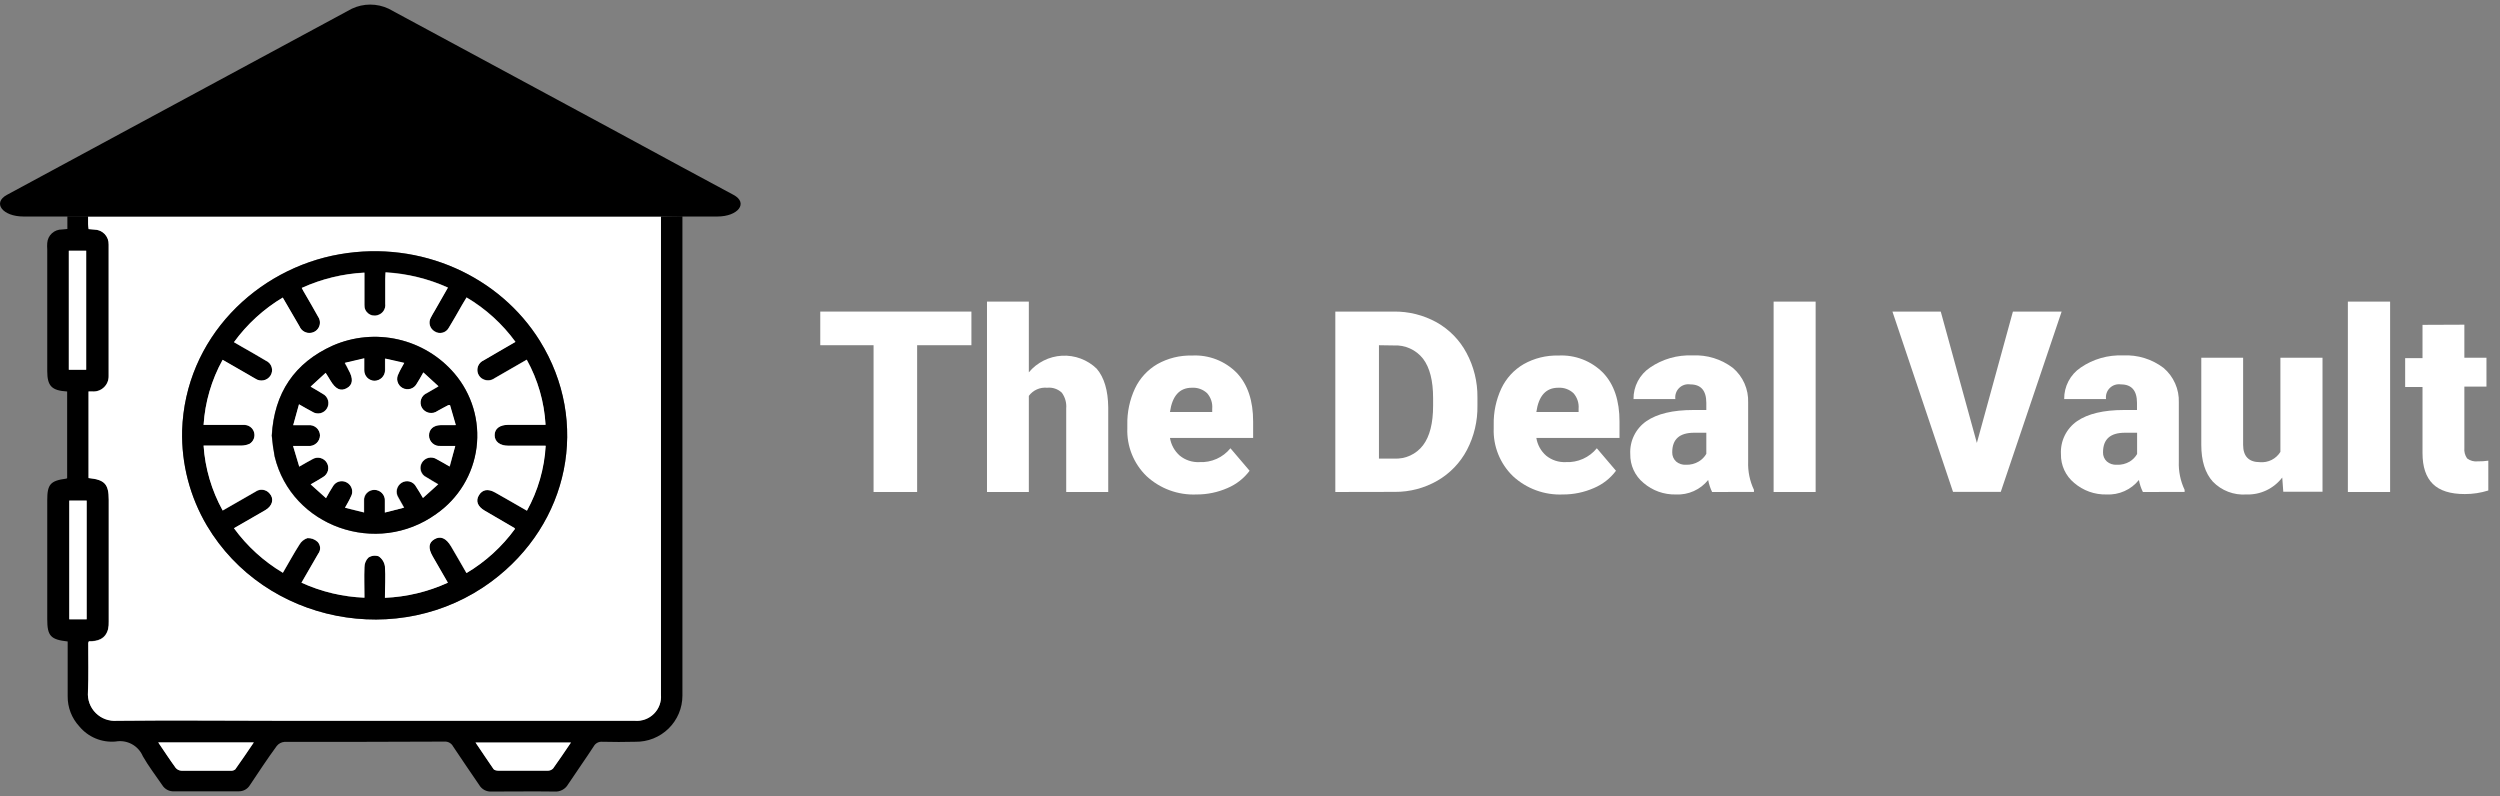
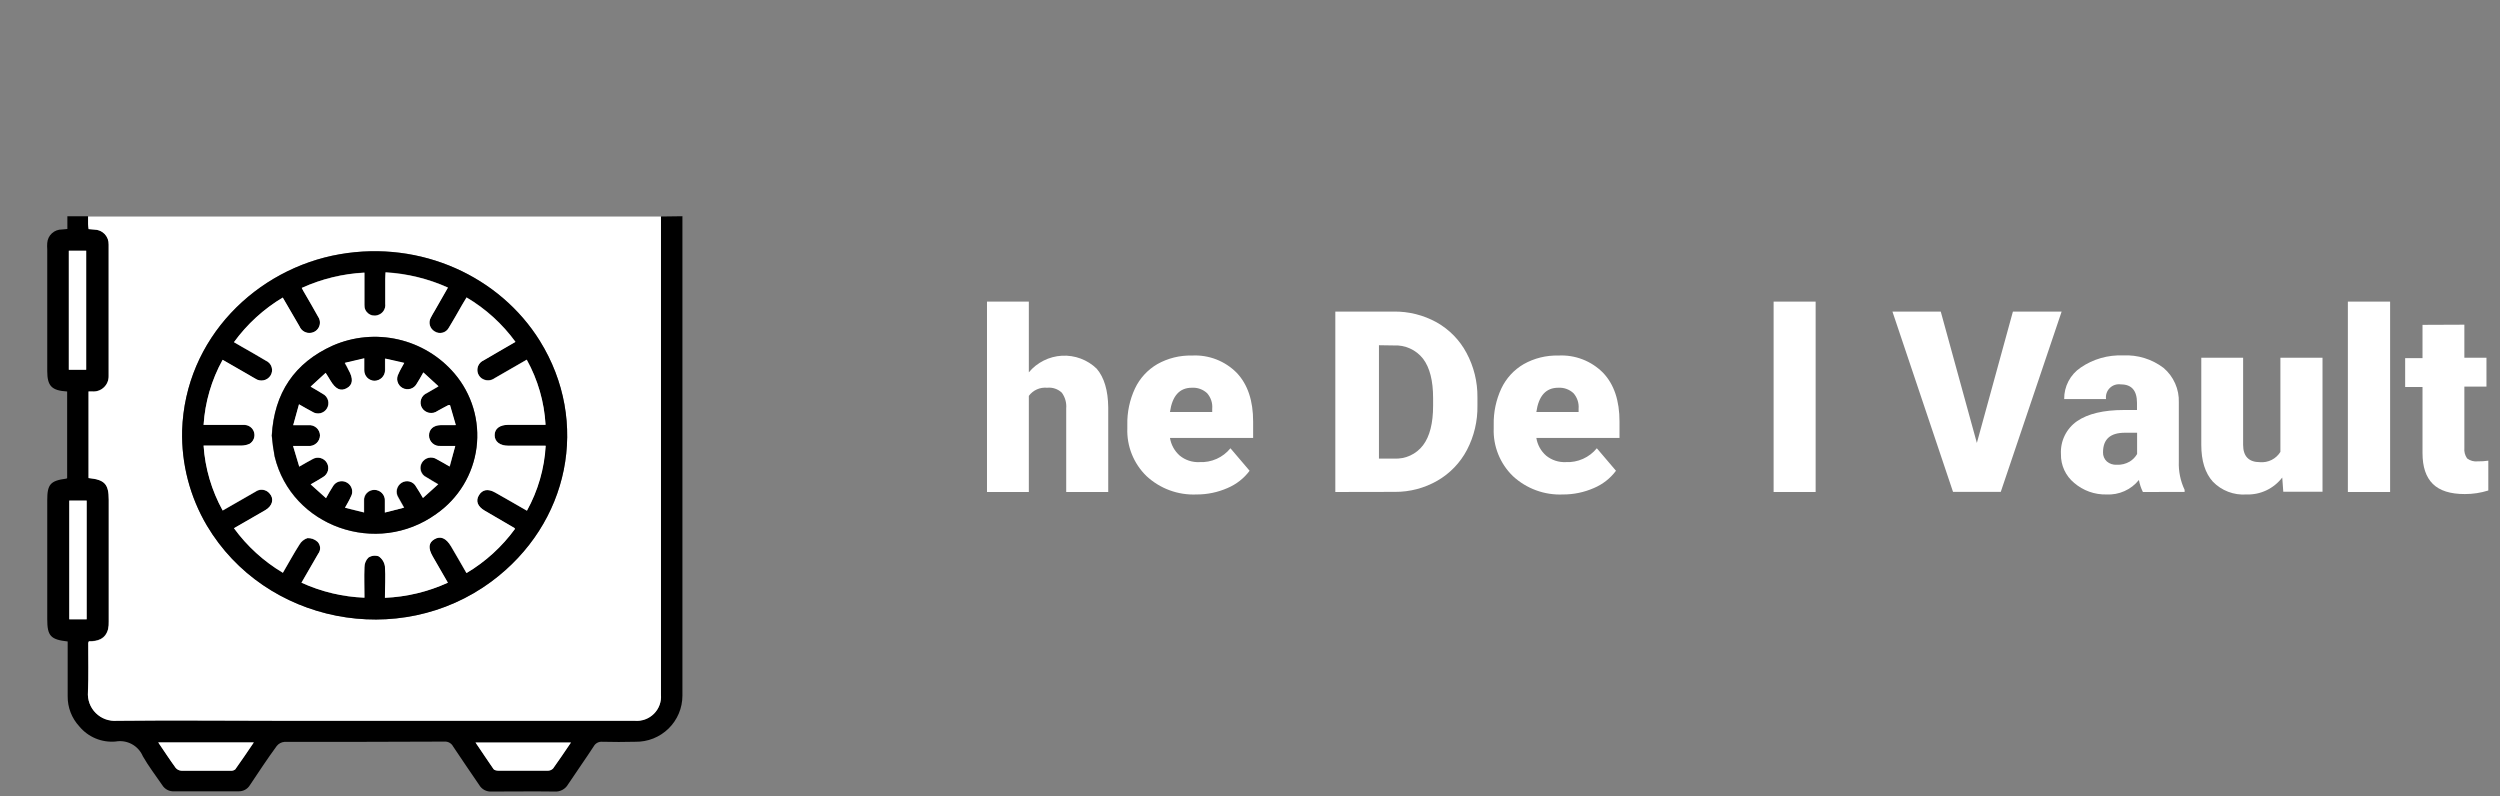
<svg xmlns="http://www.w3.org/2000/svg" width="157" height="50" viewBox="0 0 157 50" fill="none">
  <rect x="0" y="0" width="157" height="50" fill="#808080" stroke="none" />
  <g clip-path="url(#clip0_2_200)">
    <path d="M41.504 13.597V43.608C41.524 43.828 41.494 44.051 41.419 44.259C41.343 44.467 41.222 44.656 41.065 44.813C40.908 44.969 40.719 45.09 40.511 45.166C40.302 45.242 40.079 45.272 39.858 45.253C38.797 45.253 37.739 45.253 36.678 45.253H18.096C14.509 45.253 10.926 45.227 7.339 45.253C7.095 45.273 6.85 45.239 6.621 45.155C6.391 45.071 6.183 44.938 6.01 44.766C5.837 44.594 5.704 44.386 5.62 44.157C5.535 43.928 5.502 43.684 5.521 43.441C5.565 42.416 5.521 41.387 5.54 40.354C5.548 40.322 5.561 40.291 5.58 40.264C6.139 40.264 6.623 40.123 6.786 39.499C6.82 39.341 6.833 39.179 6.826 39.017C6.826 36.474 6.826 33.929 6.826 31.383C6.826 30.391 6.575 30.112 5.558 30.01V24.575H5.801C5.934 24.585 6.068 24.567 6.193 24.522C6.318 24.477 6.433 24.406 6.529 24.314C6.625 24.223 6.701 24.111 6.752 23.989C6.802 23.866 6.826 23.733 6.823 23.601C6.823 20.852 6.823 18.102 6.823 15.351C6.828 15.228 6.808 15.106 6.765 14.991C6.721 14.876 6.655 14.771 6.57 14.683C6.484 14.595 6.382 14.524 6.269 14.477C6.155 14.429 6.033 14.405 5.91 14.405L5.565 14.376C5.565 14.267 5.532 14.166 5.532 14.061V13.583H4.231V14.38L3.893 14.412C3.66 14.408 3.434 14.493 3.261 14.65C3.089 14.807 2.983 15.024 2.967 15.257C2.956 15.39 2.956 15.525 2.967 15.659V23.3C2.967 24.238 3.243 24.528 4.217 24.586V30.021C4.217 30.021 4.188 30.057 4.166 30.057C3.159 30.188 2.967 30.42 2.967 31.409V38.883C2.967 39.934 3.174 40.166 4.25 40.285V43.727C4.243 44.425 4.503 45.099 4.976 45.612C5.25 45.944 5.601 46.206 5.998 46.372C6.396 46.539 6.829 46.606 7.259 46.568C7.607 46.505 7.966 46.562 8.277 46.73C8.589 46.898 8.833 47.167 8.97 47.492C9.334 48.13 9.781 48.706 10.188 49.304C10.265 49.431 10.377 49.535 10.509 49.604C10.642 49.673 10.791 49.705 10.94 49.695C12.281 49.695 13.626 49.695 14.974 49.695C15.12 49.7 15.265 49.666 15.393 49.596C15.521 49.526 15.627 49.422 15.701 49.296C16.25 48.474 16.791 47.651 17.377 46.851C17.434 46.776 17.508 46.715 17.591 46.67C17.674 46.625 17.765 46.598 17.86 46.59C21.214 46.59 24.572 46.59 27.927 46.572C28.033 46.567 28.139 46.593 28.231 46.645C28.324 46.698 28.4 46.775 28.45 46.869C28.984 47.68 29.54 48.477 30.089 49.289C30.168 49.427 30.284 49.539 30.424 49.614C30.564 49.688 30.723 49.721 30.881 49.709C32.197 49.709 33.516 49.691 34.832 49.709C35.001 49.721 35.17 49.685 35.319 49.604C35.468 49.524 35.592 49.404 35.675 49.257C36.206 48.456 36.765 47.67 37.289 46.865C37.34 46.772 37.418 46.696 37.512 46.646C37.606 46.596 37.713 46.574 37.819 46.583C38.513 46.601 39.204 46.601 39.894 46.583C40.281 46.59 40.665 46.52 41.024 46.378C41.383 46.235 41.71 46.023 41.986 45.753C42.261 45.483 42.48 45.161 42.63 44.806C42.779 44.451 42.856 44.069 42.856 43.684C42.856 43.59 42.856 43.496 42.856 43.398C42.856 33.458 42.856 23.519 42.856 13.579L41.504 13.597ZM4.322 15.746H5.412V23.22H4.322V15.746ZM5.442 38.894H4.351V31.438H5.442V38.894ZM14.782 48.315C14.701 48.38 14.598 48.411 14.495 48.401C13.466 48.401 12.434 48.401 11.405 48.401C11.336 48.4 11.268 48.383 11.205 48.353C11.142 48.324 11.087 48.281 11.042 48.227C10.678 47.727 10.337 47.206 9.952 46.626H15.941C15.534 47.217 15.163 47.775 14.774 48.315H14.782ZM34.737 48.267C34.689 48.312 34.631 48.347 34.569 48.371C34.507 48.394 34.44 48.404 34.374 48.401C33.359 48.401 32.342 48.401 31.325 48.401C31.216 48.401 31.056 48.376 31.005 48.304C30.62 47.771 30.278 47.217 29.857 46.63H35.849C35.461 47.209 35.104 47.742 34.73 48.267H34.737Z" fill="black" />
    <path d="M5.532 13.597V14.075C5.532 14.18 5.554 14.282 5.565 14.391L5.91 14.42C6.033 14.419 6.155 14.443 6.269 14.491C6.382 14.539 6.484 14.609 6.57 14.697C6.655 14.786 6.721 14.891 6.765 15.005C6.808 15.12 6.828 15.243 6.823 15.365C6.823 18.116 6.823 20.866 6.823 23.615C6.826 23.748 6.802 23.88 6.752 24.002C6.702 24.125 6.626 24.236 6.53 24.327C6.435 24.419 6.321 24.49 6.196 24.535C6.071 24.58 5.938 24.599 5.805 24.59H5.561V30.025C6.579 30.126 6.83 30.405 6.83 31.398C6.83 33.941 6.83 36.486 6.83 39.032C6.837 39.194 6.823 39.355 6.79 39.514C6.626 40.137 6.143 40.289 5.583 40.278C5.565 40.306 5.551 40.337 5.543 40.369C5.543 41.401 5.569 42.43 5.525 43.456C5.505 43.699 5.539 43.943 5.623 44.172C5.707 44.401 5.841 44.608 6.014 44.781C6.186 44.953 6.395 45.086 6.624 45.17C6.854 45.254 7.099 45.287 7.342 45.267C10.929 45.227 14.513 45.267 18.1 45.267H36.682C37.743 45.267 38.8 45.267 39.862 45.267C40.083 45.286 40.306 45.257 40.514 45.181C40.723 45.104 40.912 44.984 41.069 44.827C41.226 44.67 41.346 44.481 41.422 44.273C41.498 44.065 41.527 43.843 41.508 43.623V13.597H5.532ZM30.852 36.525C25.067 40.796 16.639 39.13 12.993 33.003C11.927 31.197 11.388 29.13 11.438 27.035C11.623 21.217 16.119 16.869 21.341 15.963C26.455 15.079 31.394 17.376 33.898 21.398C37.06 26.488 35.769 32.891 30.852 36.525Z" fill="white" />
    <path d="M4.322 15.746H5.412V23.22H4.322V15.746Z" fill="white" />
    <path d="M9.933 46.623H15.937C15.534 47.22 15.163 47.775 14.774 48.315C14.694 48.38 14.591 48.411 14.487 48.401C13.459 48.401 12.427 48.401 11.398 48.401C11.259 48.394 11.128 48.331 11.035 48.227C10.668 47.724 10.33 47.202 9.933 46.623Z" fill="white" />
    <path d="M29.864 46.63H35.857C35.461 47.209 35.108 47.746 34.73 48.264C34.682 48.31 34.625 48.347 34.563 48.37C34.5 48.393 34.433 48.402 34.367 48.398C33.349 48.398 32.331 48.398 31.314 48.398C31.205 48.398 31.045 48.373 30.994 48.3C30.627 47.771 30.267 47.224 29.864 46.63Z" fill="white" />
    <path d="M5.442 38.891H4.351V31.438H5.442V38.891Z" fill="white" />
    <path d="M33.898 21.401C31.394 17.376 26.455 15.079 21.341 15.967C16.119 16.872 11.623 21.22 11.438 27.039C11.388 29.134 11.927 31.201 12.993 33.007C16.628 39.133 25.078 40.8 30.852 36.528C35.769 32.891 37.06 26.488 33.898 21.401ZM33.08 32.072C32.393 31.68 31.743 31.3 31.085 30.93C30.631 30.673 30.267 30.738 30.064 31.104C29.86 31.47 29.991 31.804 30.427 32.068L32.291 33.155L32.331 33.213C31.515 34.334 30.479 35.279 29.286 35.988C28.952 35.416 28.635 34.865 28.319 34.318C28.003 33.771 27.658 33.633 27.276 33.862C26.895 34.09 26.869 34.438 27.167 34.949C27.465 35.459 27.789 36.035 28.116 36.593C26.876 37.16 25.538 37.481 24.176 37.539C24.176 36.858 24.212 36.209 24.176 35.568C24.159 35.441 24.115 35.319 24.047 35.21C23.98 35.1 23.89 35.007 23.784 34.934C23.675 34.896 23.56 34.884 23.446 34.899C23.332 34.914 23.224 34.956 23.13 35.021C22.974 35.183 22.888 35.399 22.89 35.623C22.857 36.242 22.89 36.865 22.89 37.532C21.519 37.48 20.172 37.162 18.925 36.593L19.979 34.782C20.064 34.674 20.108 34.538 20.102 34.401C20.096 34.263 20.04 34.132 19.946 34.032C19.861 33.954 19.761 33.893 19.653 33.853C19.544 33.813 19.429 33.795 19.314 33.8C19.1 33.869 18.92 34.015 18.808 34.209C18.445 34.775 18.122 35.369 17.769 35.977C16.567 35.261 15.522 34.31 14.698 33.18C15.385 32.785 16.032 32.416 16.671 32.043C17.126 31.775 17.235 31.318 16.929 30.992C16.823 30.866 16.673 30.785 16.509 30.766C16.345 30.746 16.179 30.789 16.046 30.887L13.989 32.068C13.296 30.813 12.886 29.422 12.79 27.992C13.593 27.992 14.364 27.992 15.134 27.992C15.322 27.994 15.508 27.956 15.679 27.88C15.798 27.807 15.89 27.698 15.941 27.57C15.993 27.441 16.001 27.299 15.965 27.165C15.928 27.031 15.849 26.912 15.739 26.827C15.63 26.741 15.495 26.694 15.356 26.691C14.662 26.691 13.971 26.691 13.277 26.691H12.783C12.874 25.258 13.283 23.862 13.978 22.604C14.531 22.927 15.069 23.231 15.603 23.539C15.748 23.619 15.883 23.709 16.028 23.785C16.103 23.838 16.188 23.874 16.278 23.893C16.368 23.911 16.46 23.911 16.55 23.893C16.64 23.875 16.725 23.838 16.8 23.786C16.875 23.734 16.939 23.667 16.988 23.59C17.037 23.511 17.068 23.423 17.08 23.331C17.091 23.24 17.083 23.146 17.056 23.058C17.028 22.97 16.982 22.888 16.92 22.82C16.858 22.751 16.782 22.696 16.697 22.659C16.188 22.351 15.668 22.061 15.152 21.764L14.691 21.496C15.512 20.366 16.554 19.413 17.754 18.695L18.808 20.506C18.866 20.646 18.969 20.762 19.101 20.835C19.233 20.908 19.386 20.934 19.535 20.909C19.646 20.894 19.751 20.851 19.841 20.783C19.93 20.716 20 20.627 20.045 20.524C20.089 20.422 20.107 20.31 20.095 20.199C20.084 20.088 20.043 19.982 19.979 19.891C19.713 19.405 19.426 18.93 19.15 18.441C19.085 18.325 19.026 18.209 18.95 18.079C20.189 17.512 21.525 17.184 22.886 17.112C22.886 17.814 22.886 18.474 22.886 19.133C22.879 19.236 22.896 19.338 22.938 19.433C22.979 19.527 23.043 19.609 23.123 19.674C23.203 19.738 23.298 19.781 23.399 19.801C23.501 19.82 23.605 19.815 23.704 19.785C23.86 19.745 23.996 19.649 24.087 19.516C24.177 19.382 24.215 19.221 24.194 19.061C24.194 18.546 24.194 18.032 24.194 17.514C24.194 17.383 24.194 17.253 24.212 17.093C25.566 17.17 26.894 17.494 28.13 18.05L27.302 19.499C27.222 19.641 27.131 19.778 27.062 19.923C27.018 19.996 26.99 20.077 26.978 20.161C26.967 20.245 26.972 20.331 26.994 20.413C27.016 20.495 27.054 20.572 27.107 20.639C27.159 20.706 27.224 20.762 27.298 20.804C27.37 20.85 27.451 20.881 27.535 20.895C27.619 20.908 27.706 20.905 27.789 20.884C27.872 20.862 27.949 20.825 28.017 20.772C28.084 20.72 28.14 20.654 28.181 20.579C28.479 20.108 28.744 19.619 29.024 19.13L29.3 18.67C30.504 19.381 31.549 20.33 32.371 21.459C31.692 21.854 31.023 22.235 30.362 22.626C30.259 22.673 30.171 22.745 30.104 22.837C30.038 22.927 29.996 23.034 29.983 23.146C29.97 23.257 29.986 23.37 30.029 23.474C30.073 23.578 30.142 23.669 30.231 23.738C30.352 23.828 30.498 23.877 30.649 23.877C30.799 23.877 30.946 23.828 31.067 23.738L33.08 22.579C33.776 23.836 34.18 25.233 34.261 26.666H31.921C31.376 26.666 31.067 26.909 31.063 27.318C31.059 27.727 31.39 27.981 31.917 27.981H34.258C34.179 29.416 33.776 30.814 33.08 32.072Z" fill="black" />
    <path d="M31.063 27.333C31.063 26.923 31.376 26.688 31.921 26.68H34.261C34.18 25.247 33.776 23.85 33.08 22.593L31.067 23.753C30.946 23.843 30.799 23.892 30.649 23.892C30.498 23.892 30.352 23.843 30.231 23.753C30.142 23.684 30.073 23.593 30.029 23.489C29.986 23.385 29.97 23.272 29.983 23.16C29.996 23.048 30.038 22.942 30.104 22.851C30.171 22.76 30.259 22.688 30.362 22.641C31.023 22.249 31.692 21.869 32.371 21.474C31.549 20.345 30.504 19.395 29.3 18.684L29.024 19.144C28.744 19.622 28.479 20.112 28.181 20.593C28.14 20.668 28.084 20.734 28.017 20.787C27.949 20.839 27.872 20.877 27.789 20.898C27.706 20.919 27.619 20.923 27.535 20.909C27.451 20.895 27.37 20.864 27.298 20.818C27.224 20.776 27.159 20.72 27.107 20.653C27.054 20.586 27.016 20.509 26.994 20.427C26.972 20.345 26.967 20.26 26.978 20.176C26.99 20.092 27.018 20.011 27.062 19.938C27.131 19.793 27.222 19.655 27.302 19.514L28.13 18.064C26.894 17.509 25.566 17.184 24.212 17.108C24.212 17.267 24.194 17.398 24.194 17.528C24.194 18.046 24.194 18.561 24.194 19.075C24.215 19.235 24.177 19.397 24.087 19.53C23.996 19.664 23.86 19.76 23.704 19.8C23.605 19.83 23.501 19.835 23.399 19.815C23.298 19.796 23.203 19.752 23.123 19.688C23.043 19.624 22.979 19.541 22.938 19.447C22.896 19.353 22.879 19.25 22.886 19.148C22.886 18.488 22.886 17.829 22.886 17.126C21.525 17.195 20.19 17.52 18.95 18.083C19.026 18.231 19.085 18.347 19.15 18.445C19.426 18.927 19.713 19.401 19.979 19.894C20.04 19.985 20.077 20.089 20.087 20.198C20.097 20.307 20.079 20.416 20.035 20.517C19.992 20.617 19.923 20.704 19.836 20.771C19.749 20.837 19.647 20.881 19.539 20.898C19.39 20.923 19.237 20.897 19.105 20.824C18.973 20.751 18.869 20.635 18.812 20.496L17.758 18.684C16.558 19.402 15.516 20.355 14.694 21.485L15.156 21.753C15.672 22.05 16.192 22.34 16.701 22.648C16.785 22.685 16.862 22.74 16.924 22.809C16.985 22.878 17.032 22.959 17.059 23.047C17.087 23.136 17.095 23.229 17.083 23.32C17.072 23.412 17.04 23.5 16.991 23.579C16.943 23.656 16.879 23.723 16.804 23.775C16.728 23.827 16.643 23.864 16.554 23.882C16.464 23.9 16.371 23.9 16.282 23.882C16.192 23.863 16.107 23.827 16.032 23.775C15.886 23.699 15.752 23.608 15.607 23.528C15.072 23.22 14.534 22.916 13.982 22.593C13.286 23.851 12.878 25.247 12.786 26.68H13.27C13.964 26.68 14.654 26.68 15.348 26.68C15.488 26.683 15.622 26.731 15.732 26.816C15.842 26.901 15.921 27.02 15.957 27.154C15.994 27.288 15.986 27.43 15.934 27.559C15.883 27.688 15.791 27.797 15.672 27.869C15.501 27.945 15.315 27.983 15.127 27.981C14.356 27.981 13.586 27.981 12.783 27.981C12.879 29.411 13.288 30.802 13.982 32.057L16.039 30.876C16.172 30.779 16.337 30.735 16.501 30.755C16.665 30.774 16.816 30.855 16.922 30.981C17.227 31.314 17.118 31.764 16.664 32.032C16.024 32.394 15.378 32.775 14.691 33.17C15.515 34.299 16.559 35.25 17.762 35.967C18.125 35.358 18.438 34.764 18.801 34.199C18.912 34.004 19.093 33.858 19.306 33.789C19.422 33.785 19.537 33.803 19.646 33.842C19.754 33.882 19.854 33.943 19.939 34.021C20.037 34.121 20.095 34.254 20.103 34.394C20.11 34.534 20.066 34.672 19.979 34.782L18.936 36.593C20.178 37.161 21.52 37.481 22.886 37.535C22.886 36.869 22.864 36.246 22.886 35.626C22.885 35.402 22.971 35.187 23.126 35.025C23.22 34.96 23.329 34.918 23.442 34.903C23.556 34.888 23.672 34.9 23.78 34.938C23.886 35.01 23.976 35.104 24.044 35.213C24.111 35.323 24.155 35.445 24.172 35.572C24.227 36.213 24.172 36.862 24.172 37.543C25.541 37.486 26.885 37.163 28.13 36.593C27.803 36.025 27.491 35.488 27.182 34.949C26.873 34.409 26.92 34.075 27.291 33.862C27.661 33.648 28.018 33.789 28.334 34.318C28.65 34.847 28.966 35.405 29.3 35.988C30.494 35.279 31.53 34.334 32.346 33.213L32.306 33.155L30.442 32.068C29.991 31.804 29.86 31.459 30.078 31.104C30.296 30.749 30.645 30.673 31.099 30.93C31.757 31.293 32.408 31.68 33.095 32.072C33.789 30.818 34.191 29.425 34.272 27.996H31.932C31.39 27.996 31.063 27.735 31.063 27.333ZM27.389 32.275C23.656 34.967 18.303 33.075 17.242 28.673C17.159 28.238 17.098 27.799 17.06 27.358C17.218 24.667 18.499 22.782 20.905 21.702C22.197 21.138 23.636 21.003 25.01 21.317C26.384 21.63 27.621 22.377 28.537 23.445C29.082 24.084 29.487 24.829 29.726 25.633C29.965 26.437 30.033 27.282 29.925 28.113C29.817 28.945 29.535 29.745 29.098 30.462C28.662 31.178 28.079 31.796 27.389 32.275Z" fill="white" />
    <path d="M28.53 23.445C27.614 22.377 26.377 21.63 25.003 21.317C23.628 21.003 22.189 21.138 20.898 21.702C18.497 22.787 17.221 24.672 17.071 27.358C17.109 27.799 17.17 28.238 17.253 28.673C18.321 33.075 23.667 34.967 27.4 32.275C28.089 31.794 28.67 31.176 29.105 30.458C29.54 29.741 29.819 28.941 29.926 28.109C30.032 27.278 29.963 26.433 29.723 25.63C29.482 24.827 29.076 24.082 28.53 23.445ZM28.254 29.293C27.948 29.119 27.705 28.97 27.454 28.84C27.378 28.788 27.292 28.753 27.202 28.737C27.111 28.721 27.018 28.723 26.929 28.744C26.839 28.765 26.755 28.805 26.682 28.86C26.608 28.915 26.547 28.985 26.502 29.064C26.458 29.142 26.431 29.227 26.421 29.315C26.412 29.403 26.421 29.492 26.448 29.576C26.475 29.661 26.519 29.739 26.578 29.805C26.637 29.872 26.709 29.926 26.789 29.963C27.015 30.108 27.251 30.238 27.534 30.405C27.207 30.706 26.909 30.97 26.582 31.267C26.419 30.999 26.295 30.778 26.153 30.568C26.114 30.489 26.058 30.418 25.99 30.361C25.922 30.304 25.842 30.262 25.757 30.238C25.671 30.213 25.581 30.207 25.493 30.219C25.405 30.231 25.32 30.261 25.245 30.307C25.169 30.353 25.103 30.413 25.05 30.485C24.998 30.556 24.961 30.637 24.94 30.723C24.92 30.809 24.917 30.899 24.932 30.986C24.947 31.073 24.979 31.157 25.027 31.231C25.132 31.43 25.248 31.626 25.39 31.876L24.187 32.18C24.187 31.92 24.187 31.699 24.187 31.474C24.194 31.382 24.181 31.29 24.15 31.204C24.119 31.117 24.07 31.038 24.006 30.971C23.942 30.905 23.865 30.852 23.78 30.817C23.695 30.782 23.603 30.765 23.511 30.767C23.423 30.768 23.335 30.787 23.255 30.823C23.174 30.858 23.102 30.91 23.042 30.976C22.982 31.04 22.937 31.117 22.908 31.2C22.879 31.283 22.868 31.372 22.875 31.459C22.875 31.677 22.875 31.891 22.875 32.184C22.457 32.079 22.083 31.992 21.665 31.891C21.81 31.63 21.934 31.427 22.028 31.209C22.074 31.134 22.103 31.05 22.115 30.963C22.126 30.875 22.12 30.787 22.096 30.702C22.072 30.617 22.032 30.538 21.976 30.47C21.921 30.401 21.852 30.345 21.774 30.304C21.7 30.262 21.617 30.236 21.533 30.226C21.448 30.217 21.362 30.225 21.28 30.249C21.199 30.273 21.123 30.314 21.057 30.368C20.991 30.422 20.937 30.489 20.898 30.564C20.756 30.778 20.633 31.003 20.473 31.289L19.51 30.427C19.8 30.256 20.051 30.119 20.288 29.967C20.437 29.882 20.547 29.743 20.595 29.578C20.642 29.414 20.623 29.237 20.542 29.086C20.499 29.009 20.441 28.941 20.372 28.886C20.302 28.832 20.222 28.792 20.136 28.769C20.05 28.746 19.961 28.741 19.873 28.754C19.786 28.767 19.702 28.797 19.626 28.843C19.361 28.981 19.114 29.133 18.79 29.314C18.663 28.869 18.543 28.477 18.405 28.017C18.768 28.017 19.074 28.017 19.372 28.017C19.465 28.023 19.558 28.01 19.646 27.979C19.735 27.947 19.815 27.898 19.883 27.834C19.951 27.77 20.006 27.693 20.043 27.607C20.08 27.522 20.099 27.43 20.099 27.336C20.095 27.247 20.072 27.159 20.033 27.078C19.994 26.997 19.939 26.925 19.871 26.866C19.803 26.807 19.723 26.762 19.638 26.735C19.552 26.707 19.461 26.697 19.372 26.706C19.088 26.706 18.805 26.706 18.416 26.706C18.547 26.246 18.659 25.843 18.779 25.398C19.092 25.575 19.346 25.727 19.608 25.858C19.681 25.907 19.763 25.941 19.85 25.957C19.937 25.973 20.026 25.971 20.112 25.951C20.197 25.931 20.278 25.894 20.349 25.842C20.42 25.79 20.48 25.724 20.524 25.648C20.569 25.572 20.598 25.487 20.61 25.399C20.621 25.311 20.615 25.222 20.591 25.136C20.567 25.051 20.525 24.971 20.469 24.902C20.414 24.833 20.344 24.776 20.266 24.735C20.04 24.59 19.8 24.463 19.51 24.289L20.455 23.423C20.571 23.612 20.666 23.749 20.749 23.898C21.073 24.445 21.392 24.601 21.777 24.387C22.163 24.173 22.206 23.789 21.883 23.227C21.814 23.112 21.748 22.996 21.643 22.807L22.864 22.521C22.864 22.818 22.864 23.043 22.864 23.267C22.86 23.439 22.924 23.605 23.043 23.73C23.161 23.855 23.324 23.928 23.497 23.934C23.585 23.934 23.673 23.917 23.755 23.883C23.837 23.849 23.912 23.799 23.974 23.737C24.037 23.674 24.087 23.6 24.121 23.518C24.155 23.436 24.172 23.349 24.172 23.26C24.172 23.05 24.172 22.833 24.172 22.535L25.375 22.807C25.227 23.079 25.103 23.282 25.012 23.496C24.97 23.57 24.944 23.652 24.934 23.737C24.924 23.822 24.93 23.907 24.954 23.989C24.977 24.072 25.016 24.148 25.069 24.215C25.122 24.282 25.188 24.338 25.263 24.38C25.337 24.421 25.42 24.448 25.505 24.458C25.59 24.468 25.676 24.461 25.758 24.438C25.84 24.415 25.917 24.375 25.985 24.323C26.052 24.27 26.108 24.204 26.15 24.13C26.291 23.916 26.411 23.695 26.575 23.405L27.531 24.278C27.254 24.438 27.033 24.564 26.804 24.699C26.718 24.733 26.641 24.786 26.578 24.853C26.514 24.92 26.465 24.999 26.435 25.086C26.404 25.173 26.392 25.266 26.4 25.357C26.408 25.449 26.435 25.538 26.48 25.619C26.528 25.701 26.592 25.772 26.669 25.828C26.746 25.883 26.834 25.922 26.927 25.941C27.02 25.96 27.116 25.959 27.209 25.939C27.302 25.918 27.389 25.878 27.465 25.822C27.694 25.702 27.916 25.572 28.141 25.459H28.25C28.363 25.843 28.483 26.246 28.614 26.709C28.25 26.709 27.948 26.709 27.654 26.709C27.196 26.727 26.927 26.974 26.927 27.372C26.929 27.464 26.949 27.554 26.988 27.637C27.026 27.72 27.081 27.794 27.149 27.855C27.217 27.916 27.297 27.962 27.384 27.991C27.471 28.019 27.563 28.029 27.654 28.021H28.577L28.254 29.293Z" fill="black" />
    <path d="M21.658 22.782L22.879 22.496C22.879 22.793 22.879 23.017 22.879 23.242C22.875 23.414 22.939 23.58 23.057 23.705C23.176 23.83 23.339 23.903 23.511 23.909C23.69 23.909 23.861 23.838 23.988 23.713C24.114 23.587 24.186 23.416 24.187 23.238C24.187 23.025 24.187 22.807 24.187 22.514L25.39 22.785C25.241 23.057 25.117 23.26 25.027 23.474C24.985 23.548 24.958 23.63 24.948 23.715C24.938 23.8 24.945 23.886 24.968 23.968C24.992 24.05 25.031 24.127 25.084 24.194C25.137 24.261 25.203 24.316 25.277 24.358C25.352 24.4 25.434 24.426 25.519 24.436C25.604 24.446 25.69 24.439 25.773 24.416C25.855 24.393 25.932 24.354 25.999 24.301C26.066 24.248 26.122 24.182 26.164 24.108C26.302 23.894 26.426 23.673 26.589 23.383L27.541 24.256C27.269 24.42 27.051 24.543 26.815 24.677C26.73 24.713 26.654 24.766 26.591 24.833C26.528 24.9 26.48 24.979 26.45 25.066C26.419 25.153 26.408 25.245 26.416 25.336C26.423 25.428 26.45 25.517 26.495 25.597C26.543 25.679 26.607 25.751 26.685 25.806C26.762 25.862 26.85 25.9 26.944 25.919C27.037 25.939 27.133 25.938 27.226 25.917C27.319 25.897 27.407 25.857 27.483 25.8C27.709 25.68 27.93 25.55 28.156 25.438H28.265L28.628 26.691C28.265 26.691 27.967 26.691 27.672 26.691C27.214 26.709 26.945 26.956 26.945 27.354C26.947 27.446 26.968 27.536 27.006 27.619C27.044 27.702 27.099 27.776 27.167 27.837C27.235 27.898 27.315 27.944 27.402 27.973C27.489 28.001 27.581 28.011 27.672 28.003H28.595L28.232 29.3C27.923 29.122 27.683 28.978 27.433 28.847C27.356 28.796 27.27 28.761 27.18 28.744C27.089 28.728 26.996 28.73 26.907 28.751C26.817 28.772 26.733 28.812 26.66 28.867C26.587 28.922 26.525 28.992 26.48 29.072C26.436 29.149 26.409 29.234 26.399 29.322C26.39 29.41 26.399 29.499 26.426 29.584C26.453 29.668 26.498 29.746 26.556 29.813C26.615 29.879 26.687 29.933 26.767 29.97C26.993 30.115 27.229 30.246 27.512 30.416L26.557 31.275C26.397 31.006 26.273 30.785 26.131 30.575C26.092 30.496 26.036 30.425 25.968 30.369C25.9 30.312 25.82 30.27 25.735 30.245C25.649 30.22 25.56 30.214 25.471 30.226C25.383 30.238 25.299 30.268 25.223 30.314C25.147 30.36 25.081 30.421 25.029 30.492C24.976 30.563 24.939 30.645 24.919 30.731C24.898 30.817 24.895 30.906 24.91 30.993C24.925 31.08 24.957 31.164 25.005 31.238C25.11 31.438 25.23 31.633 25.368 31.883L24.165 32.191C24.165 31.923 24.165 31.702 24.165 31.467C24.172 31.375 24.159 31.283 24.128 31.197C24.097 31.11 24.048 31.032 23.984 30.965C23.92 30.899 23.843 30.847 23.758 30.812C23.673 30.777 23.581 30.761 23.489 30.764C23.401 30.764 23.313 30.782 23.232 30.818C23.151 30.854 23.079 30.906 23.019 30.971C22.959 31.036 22.914 31.112 22.885 31.196C22.857 31.279 22.846 31.368 22.853 31.456C22.853 31.67 22.853 31.883 22.853 32.181L21.665 31.883C21.81 31.622 21.934 31.42 22.028 31.202C22.074 31.127 22.103 31.043 22.115 30.956C22.126 30.868 22.12 30.78 22.096 30.695C22.072 30.61 22.032 30.531 21.976 30.463C21.921 30.394 21.852 30.337 21.774 30.296C21.7 30.255 21.617 30.229 21.533 30.219C21.448 30.21 21.362 30.217 21.28 30.242C21.199 30.266 21.123 30.307 21.057 30.361C20.991 30.415 20.937 30.482 20.898 30.557C20.756 30.771 20.633 30.999 20.473 31.282L19.51 30.416C19.8 30.246 20.051 30.112 20.288 29.956C20.362 29.913 20.428 29.855 20.48 29.787C20.533 29.718 20.571 29.64 20.593 29.557C20.615 29.473 20.62 29.387 20.608 29.301C20.596 29.216 20.567 29.134 20.523 29.06C20.48 28.985 20.421 28.921 20.352 28.869C20.283 28.817 20.204 28.78 20.12 28.759C20.037 28.738 19.95 28.733 19.864 28.746C19.779 28.759 19.696 28.788 19.622 28.833C19.361 28.967 19.11 29.122 18.794 29.3L18.405 28.006C18.768 28.006 19.074 28.006 19.368 28.006C19.461 28.013 19.555 28 19.643 27.969C19.731 27.938 19.811 27.889 19.879 27.826C19.948 27.762 20.002 27.685 20.039 27.6C20.076 27.514 20.095 27.422 20.095 27.329C20.091 27.239 20.069 27.151 20.03 27.07C19.991 26.989 19.936 26.916 19.868 26.857C19.8 26.798 19.721 26.754 19.634 26.726C19.549 26.699 19.458 26.69 19.368 26.699C19.085 26.699 18.801 26.699 18.412 26.699L18.776 25.387C19.092 25.564 19.343 25.717 19.604 25.851C19.678 25.902 19.762 25.937 19.851 25.954C19.939 25.971 20.03 25.97 20.118 25.951C20.206 25.931 20.289 25.894 20.362 25.841C20.434 25.788 20.495 25.72 20.541 25.643C20.586 25.565 20.615 25.479 20.625 25.39C20.636 25.301 20.628 25.21 20.602 25.125C20.576 25.039 20.532 24.959 20.474 24.891C20.415 24.822 20.343 24.767 20.262 24.728C20.037 24.583 19.8 24.452 19.506 24.278L20.451 23.412C20.567 23.601 20.662 23.738 20.745 23.887C21.069 24.434 21.389 24.59 21.777 24.376C22.166 24.162 22.203 23.782 21.879 23.217C21.828 23.086 21.763 22.97 21.658 22.782Z" fill="white" />
-     <path d="M45.055 13.597H1.473C0.165 13.597 -0.493 12.742 0.434 12.238L4.351 10.123L8.109 8.093L22.097 0.546C22.458 0.376 22.852 0.288 23.251 0.288C23.65 0.288 24.044 0.376 24.405 0.546L38.393 8.093L42.755 10.456L46.065 12.238C47.01 12.742 46.356 13.597 45.055 13.597Z" fill="black" />
-     <path d="M61.005 21.68H57.596V30.897H54.86V21.68H51.513V19.567H61.005V21.68Z" fill="white" />
    <path d="M64.611 23.383C64.866 23.075 65.183 22.824 65.541 22.645C65.898 22.465 66.29 22.361 66.689 22.339C67.089 22.317 67.489 22.378 67.865 22.518C68.24 22.658 68.582 22.873 68.87 23.151C69.342 23.701 69.585 24.513 69.597 25.585V30.897H66.958V25.647C66.988 25.298 66.891 24.95 66.686 24.665C66.564 24.548 66.418 24.459 66.257 24.405C66.097 24.35 65.927 24.332 65.759 24.35C65.54 24.329 65.318 24.364 65.117 24.454C64.916 24.544 64.741 24.684 64.611 24.861V30.897H61.983V18.941H64.611V23.383Z" fill="white" />
    <path d="M75.142 31.053C74.568 31.078 73.994 30.989 73.454 30.79C72.914 30.592 72.42 30.288 71.999 29.897C71.599 29.508 71.285 29.04 71.078 28.522C70.871 28.005 70.775 27.45 70.796 26.893V26.676C70.779 25.89 70.944 25.11 71.276 24.397C71.578 23.758 72.067 23.225 72.678 22.868C73.343 22.494 74.097 22.308 74.859 22.328C75.378 22.3 75.897 22.383 76.381 22.57C76.865 22.758 77.304 23.046 77.668 23.415C78.356 24.14 78.699 25.163 78.697 26.484V27.502H73.474C73.544 27.933 73.761 28.326 74.089 28.614C74.436 28.897 74.876 29.042 75.324 29.02C75.695 29.038 76.064 28.969 76.403 28.818C76.741 28.667 77.039 28.438 77.272 28.151L78.475 29.564C78.117 30.044 77.636 30.419 77.083 30.651C76.472 30.919 75.811 31.056 75.142 31.053ZM74.848 24.35C74.078 24.35 73.62 24.857 73.474 25.872H76.127V25.672C76.143 25.496 76.123 25.319 76.068 25.151C76.013 24.983 75.924 24.827 75.808 24.694C75.68 24.575 75.528 24.482 75.364 24.423C75.199 24.364 75.023 24.339 74.848 24.35Z" fill="white" />
    <path d="M83.858 30.897V19.567H87.517C88.464 19.552 89.397 19.786 90.225 20.245C91.021 20.695 91.672 21.362 92.1 22.169C92.558 23.023 92.793 23.979 92.783 24.948V25.47C92.8 26.438 92.574 27.396 92.125 28.256C91.702 29.062 91.058 29.732 90.268 30.187C89.457 30.654 88.534 30.897 87.597 30.89L83.858 30.897ZM86.598 21.68V28.799H87.55C87.898 28.819 88.246 28.753 88.563 28.607C88.88 28.461 89.156 28.24 89.367 27.962C89.789 27.404 89.999 26.576 89.999 25.477V25.002C89.999 23.908 89.789 23.083 89.367 22.527C89.15 22.25 88.869 22.03 88.549 21.885C88.228 21.74 87.876 21.674 87.524 21.694L86.598 21.68Z" fill="white" />
    <path d="M98.151 31.053C97.576 31.078 97.002 30.989 96.463 30.79C95.923 30.592 95.428 30.288 95.007 29.897C94.608 29.508 94.294 29.04 94.087 28.522C93.879 28.005 93.783 27.45 93.805 26.893V26.676C93.788 25.89 93.952 25.11 94.284 24.397C94.586 23.758 95.075 23.224 95.687 22.868C96.351 22.494 97.105 22.308 97.868 22.328C98.386 22.3 98.905 22.383 99.389 22.57C99.874 22.758 100.313 23.046 100.677 23.415C101.365 24.14 101.708 25.163 101.705 26.484V27.502H96.483C96.551 27.933 96.768 28.327 97.097 28.614C97.445 28.897 97.885 29.042 98.333 29.02C98.703 29.038 99.072 28.968 99.411 28.817C99.749 28.666 100.047 28.438 100.281 28.151L101.484 29.564C101.125 30.044 100.645 30.419 100.092 30.651C99.48 30.919 98.819 31.056 98.151 31.053ZM97.857 24.35C97.086 24.35 96.628 24.857 96.483 25.872H99.136V25.672C99.151 25.496 99.131 25.319 99.076 25.151C99.021 24.983 98.933 24.827 98.816 24.694C98.688 24.575 98.537 24.482 98.372 24.423C98.207 24.364 98.032 24.339 97.857 24.35Z" fill="white" />
-     <path d="M107.52 30.897C107.405 30.658 107.322 30.404 107.273 30.143C107.031 30.444 106.721 30.683 106.369 30.841C106.016 30.999 105.631 31.072 105.245 31.053C104.501 31.071 103.777 30.813 103.214 30.328C102.946 30.109 102.733 29.831 102.589 29.518C102.445 29.204 102.374 28.862 102.381 28.517C102.359 28.114 102.44 27.713 102.618 27.351C102.795 26.988 103.063 26.677 103.395 26.448C104.071 25.984 105.052 25.748 106.343 25.748H107.157V25.303C107.157 24.527 106.819 24.14 106.15 24.14C106.024 24.121 105.895 24.131 105.773 24.17C105.652 24.209 105.541 24.276 105.45 24.366C105.359 24.455 105.29 24.564 105.249 24.685C105.208 24.805 105.195 24.934 105.212 25.06H102.585C102.579 24.67 102.672 24.285 102.853 23.94C103.035 23.594 103.3 23.299 103.624 23.082C104.404 22.548 105.336 22.281 106.281 22.321C107.195 22.272 108.097 22.55 108.825 23.104C109.139 23.37 109.388 23.704 109.554 24.081C109.72 24.457 109.799 24.866 109.784 25.277V28.988C109.761 29.6 109.886 30.209 110.148 30.763V30.893L107.52 30.897ZM105.874 29.187C106.161 29.199 106.446 29.126 106.692 28.977C106.884 28.86 107.044 28.697 107.157 28.502V27.176H106.39C105.474 27.176 105.016 27.585 105.016 28.404C105.013 28.513 105.033 28.62 105.075 28.721C105.117 28.82 105.18 28.91 105.26 28.984C105.431 29.128 105.651 29.201 105.874 29.187Z" fill="white" />
    <path d="M114.022 30.897H111.383V18.941H114.022V30.897Z" fill="white" />
    <path d="M124.147 27.817L126.411 19.567H129.471L125.648 30.89H122.65L118.845 19.567H121.879L124.147 27.817Z" fill="white" />
    <path d="M134.574 30.897C134.455 30.659 134.371 30.405 134.323 30.143C134.081 30.445 133.77 30.684 133.417 30.842C133.064 31 132.678 31.072 132.291 31.053C131.547 31.071 130.823 30.813 130.26 30.328C129.993 30.109 129.779 29.831 129.635 29.518C129.491 29.204 129.42 28.862 129.427 28.517C129.405 28.114 129.487 27.713 129.664 27.351C129.842 26.988 130.109 26.677 130.441 26.448C131.117 25.984 132.099 25.748 133.389 25.748H134.203V25.303C134.203 24.527 133.865 24.14 133.196 24.14C133.07 24.121 132.941 24.131 132.819 24.17C132.698 24.209 132.587 24.276 132.496 24.366C132.405 24.455 132.336 24.564 132.295 24.685C132.254 24.805 132.241 24.934 132.259 25.06H129.631C129.626 24.67 129.718 24.285 129.899 23.94C130.081 23.594 130.346 23.299 130.67 23.082C131.45 22.548 132.382 22.281 133.327 22.321C134.241 22.272 135.143 22.55 135.871 23.104C136.185 23.37 136.434 23.704 136.6 24.081C136.767 24.457 136.845 24.866 136.83 25.277V28.988C136.807 29.6 136.932 30.209 137.194 30.763V30.893L134.574 30.897ZM132.927 29.187C133.214 29.202 133.498 29.133 133.745 28.988C133.937 28.871 134.097 28.708 134.21 28.513V27.176H133.443C132.527 27.176 132.07 27.585 132.07 28.404C132.065 28.513 132.085 28.621 132.127 28.721C132.169 28.821 132.233 28.911 132.313 28.984C132.484 29.128 132.704 29.2 132.927 29.187Z" fill="white" />
    <path d="M143.325 29.988C143.062 30.332 142.72 30.608 142.328 30.794C141.936 30.979 141.505 31.068 141.072 31.053C140.683 31.08 140.294 31.022 139.93 30.883C139.566 30.744 139.238 30.528 138.967 30.248C138.483 29.712 138.241 28.941 138.241 27.933V22.466H140.868V27.937C140.868 28.662 141.232 29.024 141.922 29.024C142.175 29.046 142.43 28.997 142.657 28.884C142.884 28.77 143.075 28.595 143.209 28.379V22.466H145.854V30.883H143.39L143.325 29.988Z" fill="white" />
    <path d="M150.099 30.897H147.446V18.941H150.099V30.897Z" fill="white" />
    <path d="M154.762 20.39V22.466H156.15V24.277H154.762V28.125C154.738 28.36 154.799 28.595 154.933 28.788C155.126 28.936 155.37 29.002 155.612 28.973C155.831 28.976 156.05 28.962 156.266 28.93V30.803C155.788 30.953 155.289 31.029 154.787 31.027C153.882 31.027 153.214 30.817 152.781 30.39C152.349 29.962 152.134 29.321 152.134 28.455V24.303H151.044V22.491H152.134V20.401L154.762 20.39Z" fill="white" />
  </g>
  <defs>
    <clipPath id="clip0_2_200">
      <rect width="156.266" height="49.424" fill="white" transform="translate(0 0.288)" />
    </clipPath>
  </defs>
</svg>